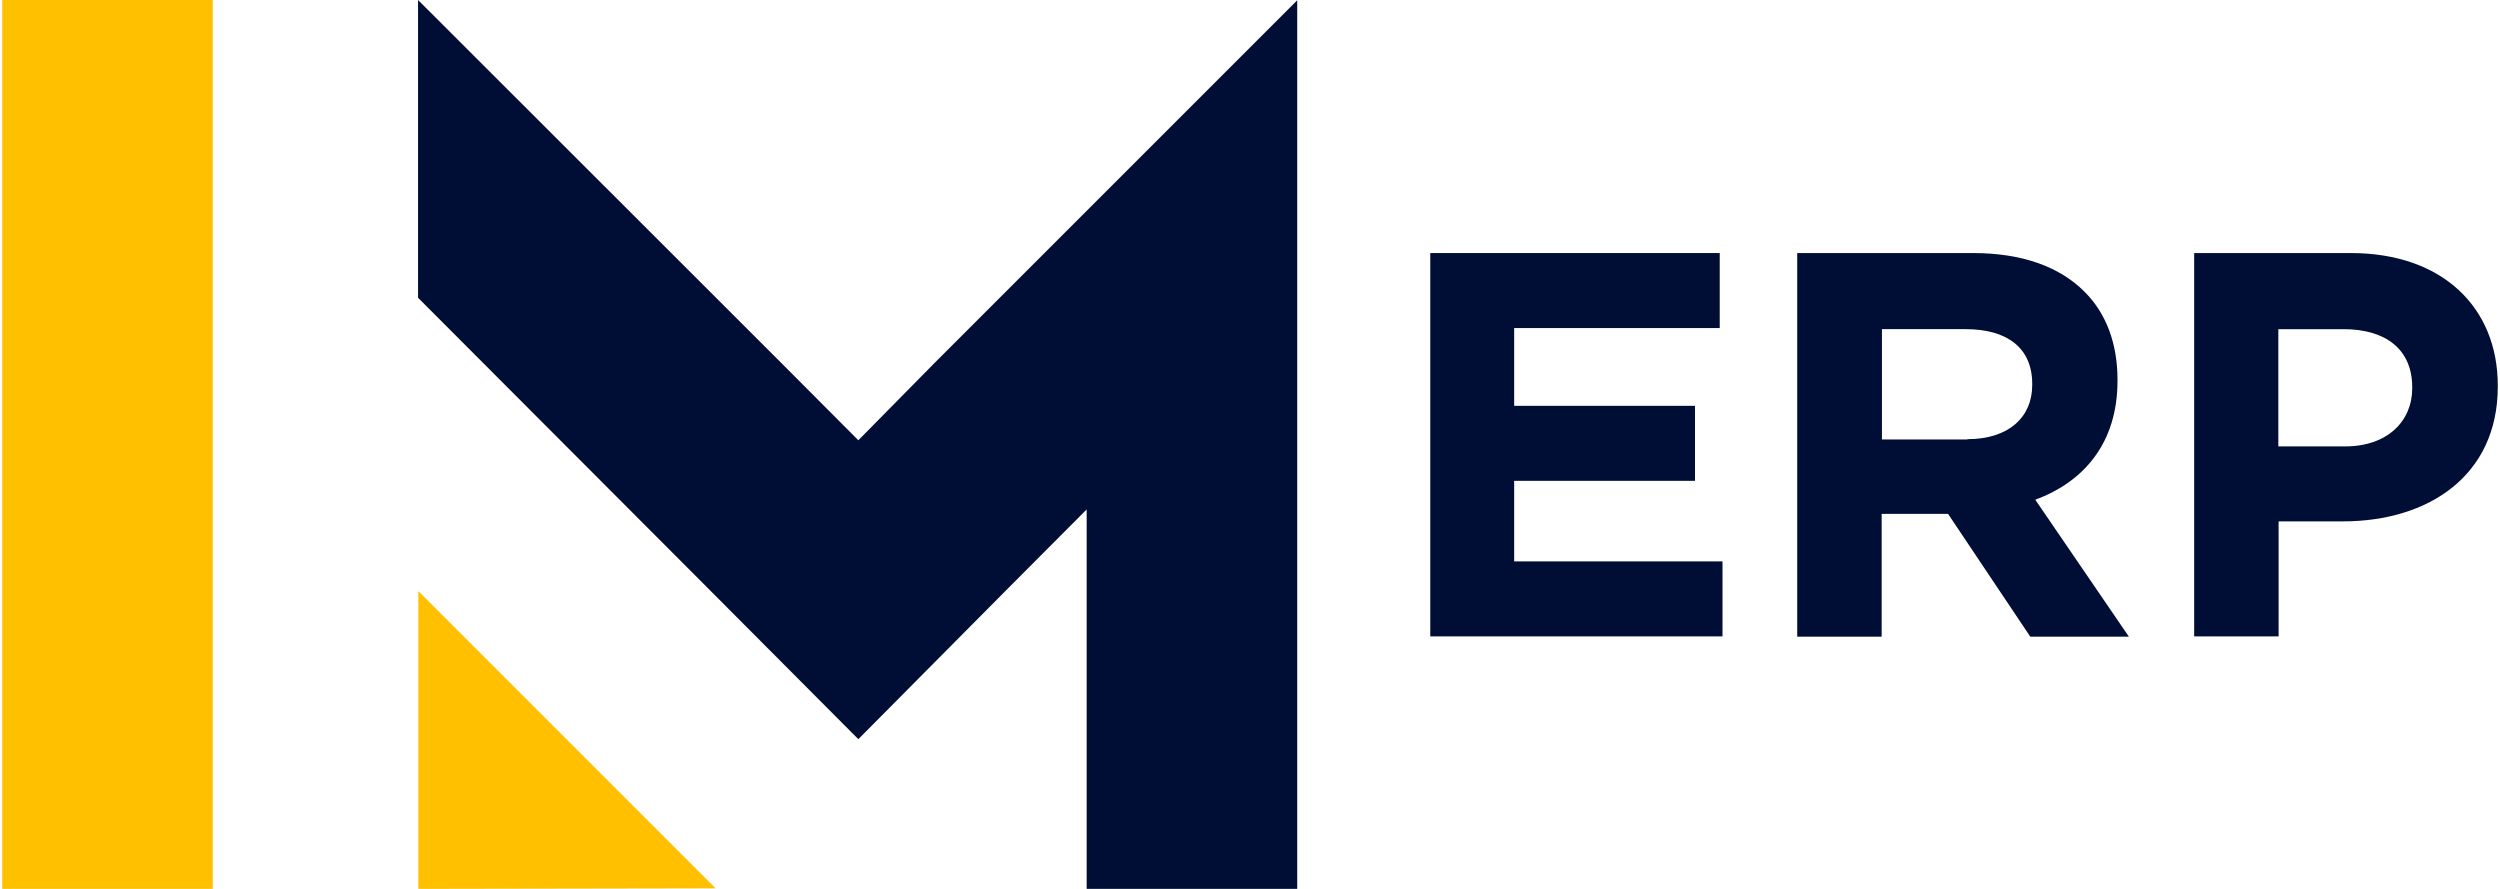
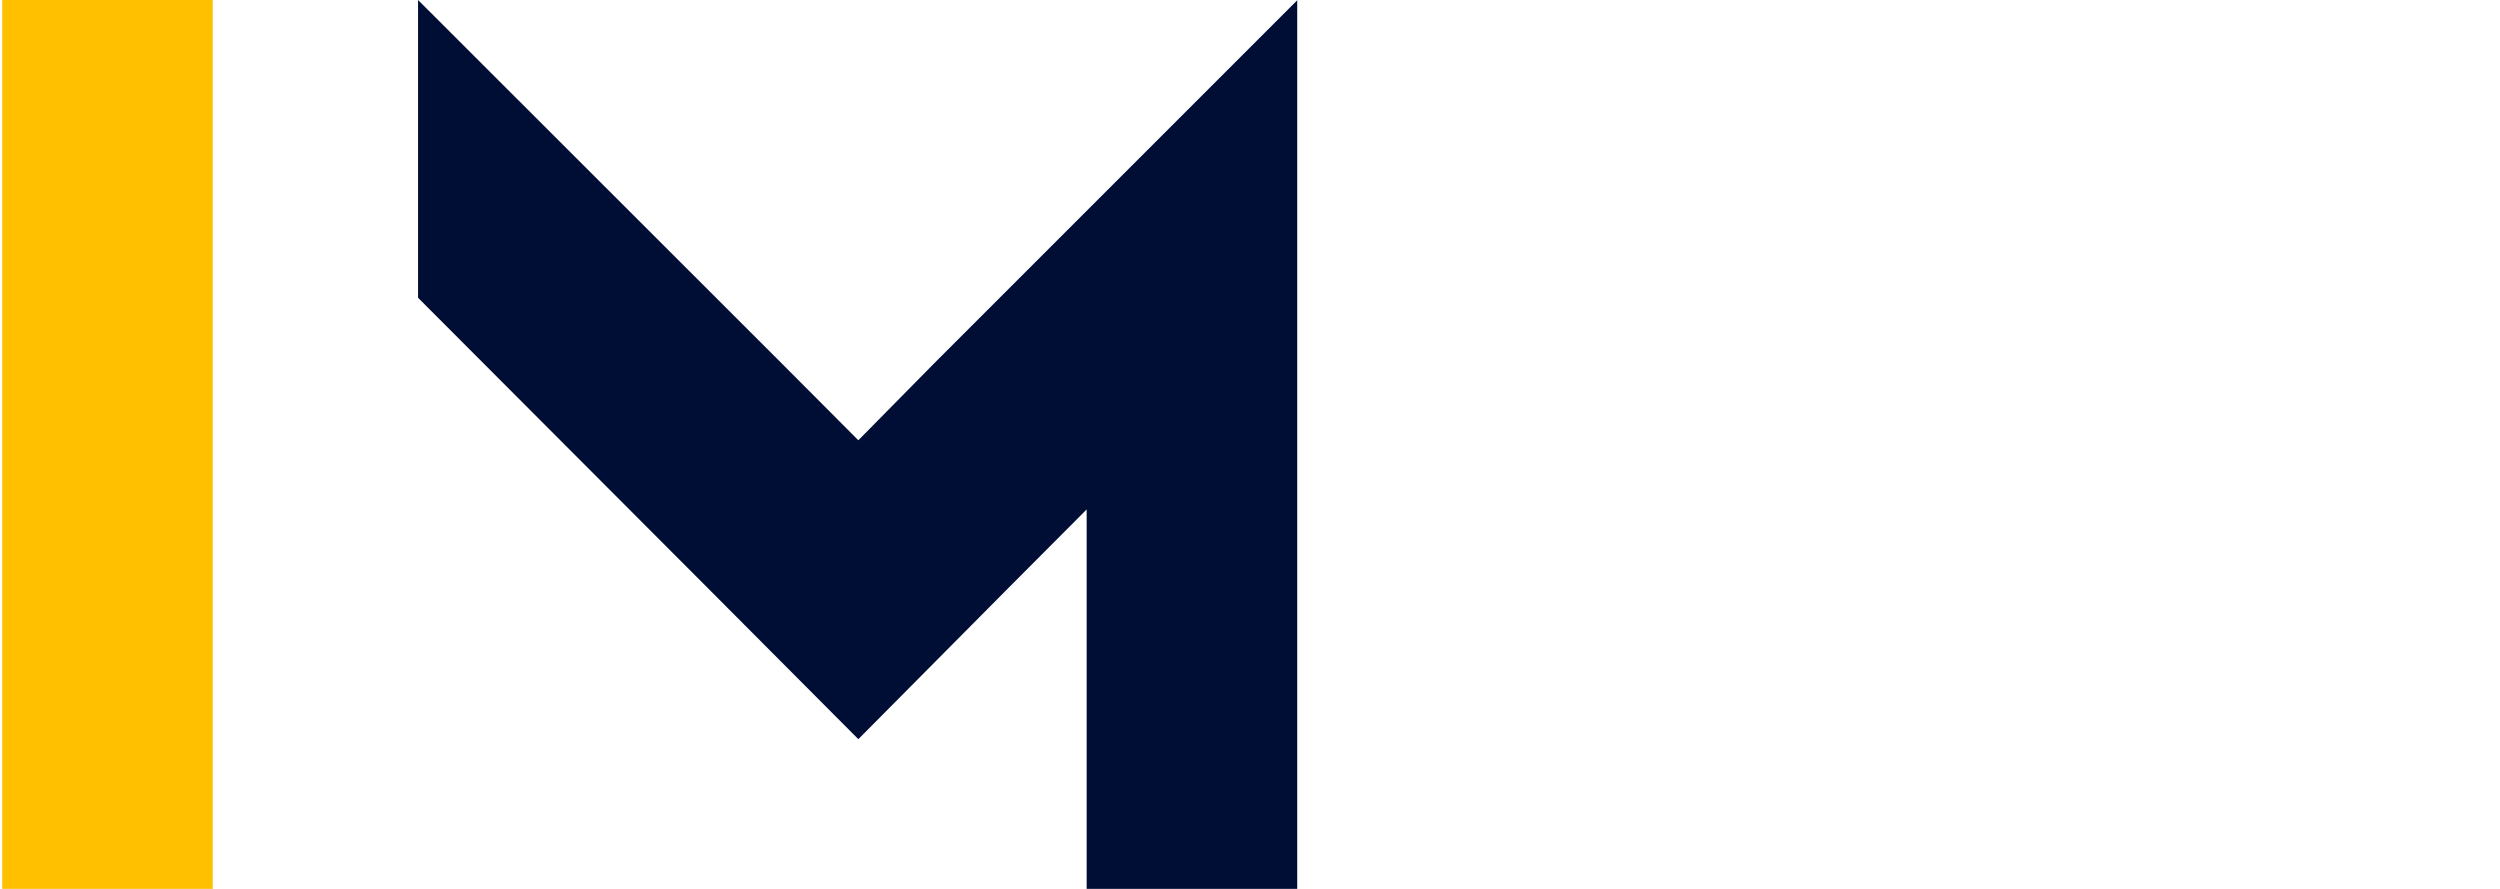
<svg xmlns="http://www.w3.org/2000/svg" height="32" viewBox="0 0 89.84 32" width="90">
  <path d="m7.58 32v-32h-7.58v32z" fill="#ffc000" />
-   <path d="m14.98 32v-10.72l10.7 10.7z" fill="#ffc000" />
  <g fill="#000e36">
    <path d="m46.63 0-13.05 13.05-2.76 2.8-2.79-2.8-13.06-13.05v10.72l10.5 10.52 5.35 5.37 5.34-5.38 2.88-2.89v13.66h7.58v-32z" />
-     <path d="m51.41 9.11h10.42v2.7h-7.4v2.8h6.51v2.7h-6.51v2.9h7.5v2.7h-10.52v-13.81z" />
-     <path d="m64.64 9.11h6.31c1.76 0 3.12.49 4.02 1.4.77.77 1.18 1.85 1.18 3.16v.04c0 2.23-1.2 3.63-2.96 4.28l3.37 4.93h-3.55l-2.96-4.42h-2.39v4.42h-3.04v-13.81zm6.11 6.7c1.48 0 2.33-.79 2.33-1.95v-.04c0-1.3-.91-1.97-2.39-1.97h-3.02v3.97h3.08z" />
-     <path d="m78.91 9.11h5.64c3.29 0 5.29 1.95 5.29 4.77v.04c0 3.2-2.49 4.85-5.58 4.85h-2.31v4.14h-3.04v-13.81zm5.44 6.96c1.52 0 2.41-.91 2.41-2.09v-.04c0-1.36-.95-2.09-2.47-2.09h-2.35v4.22z" />
  </g>
</svg>